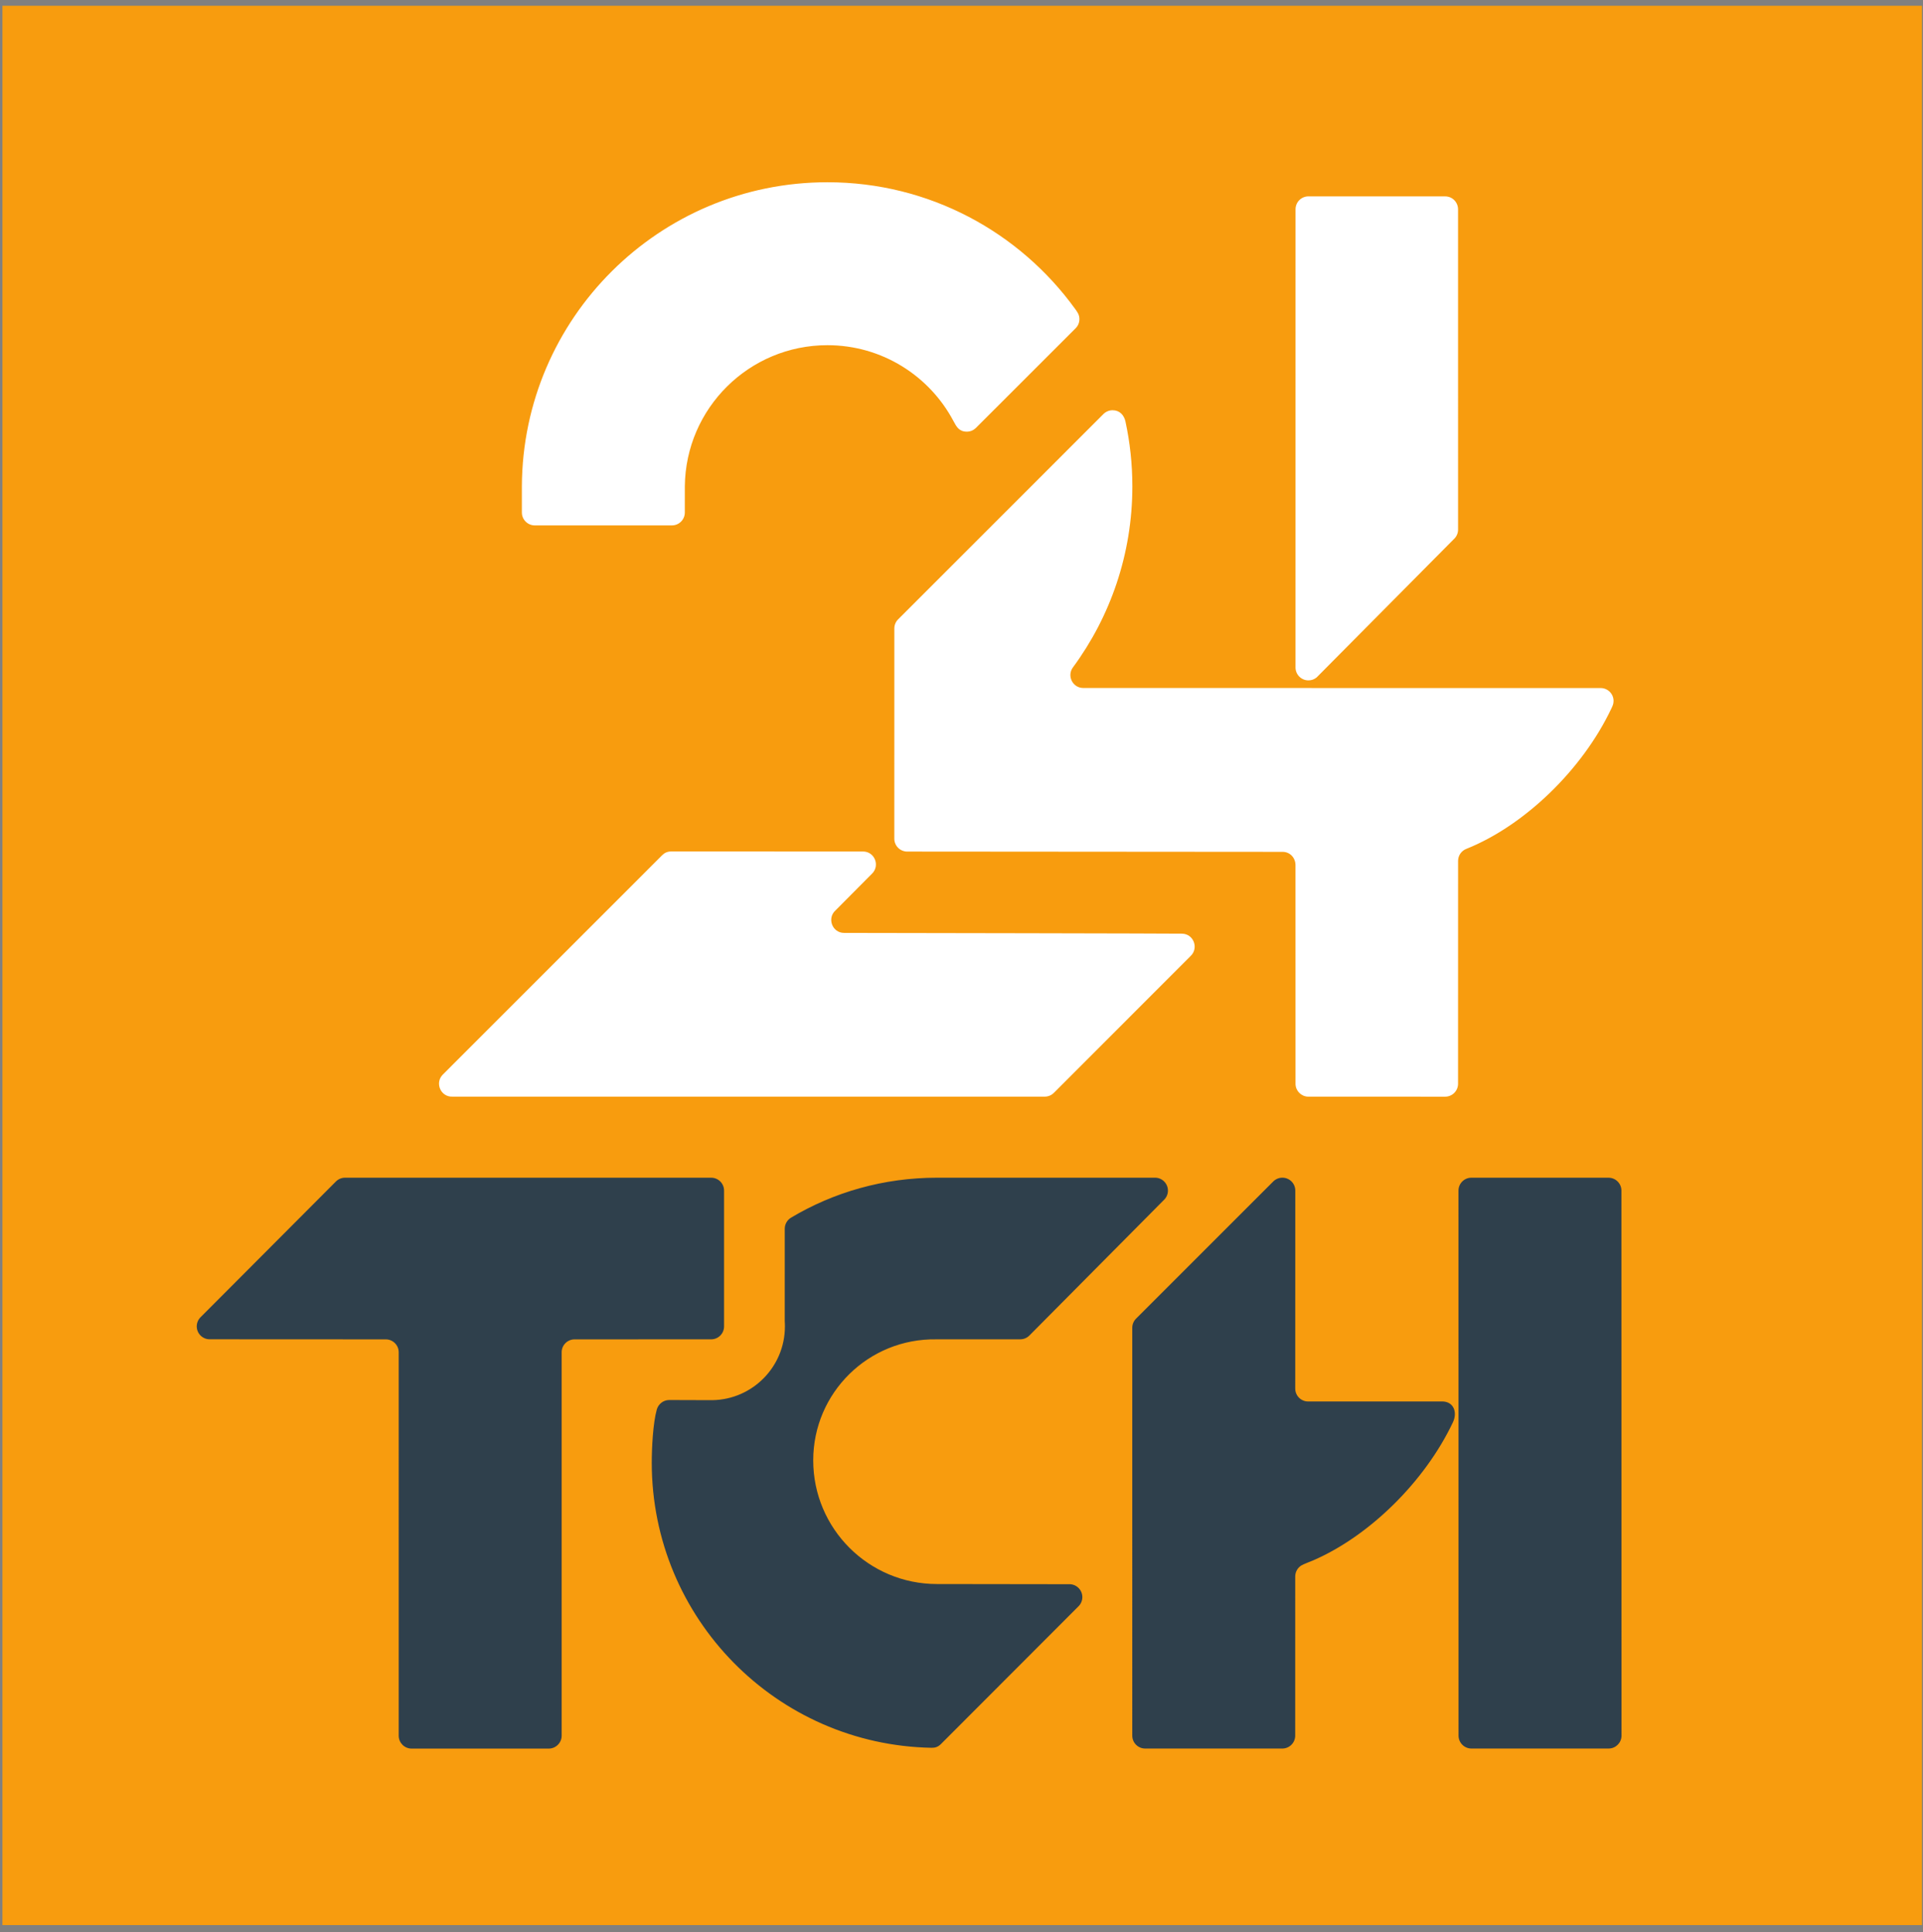
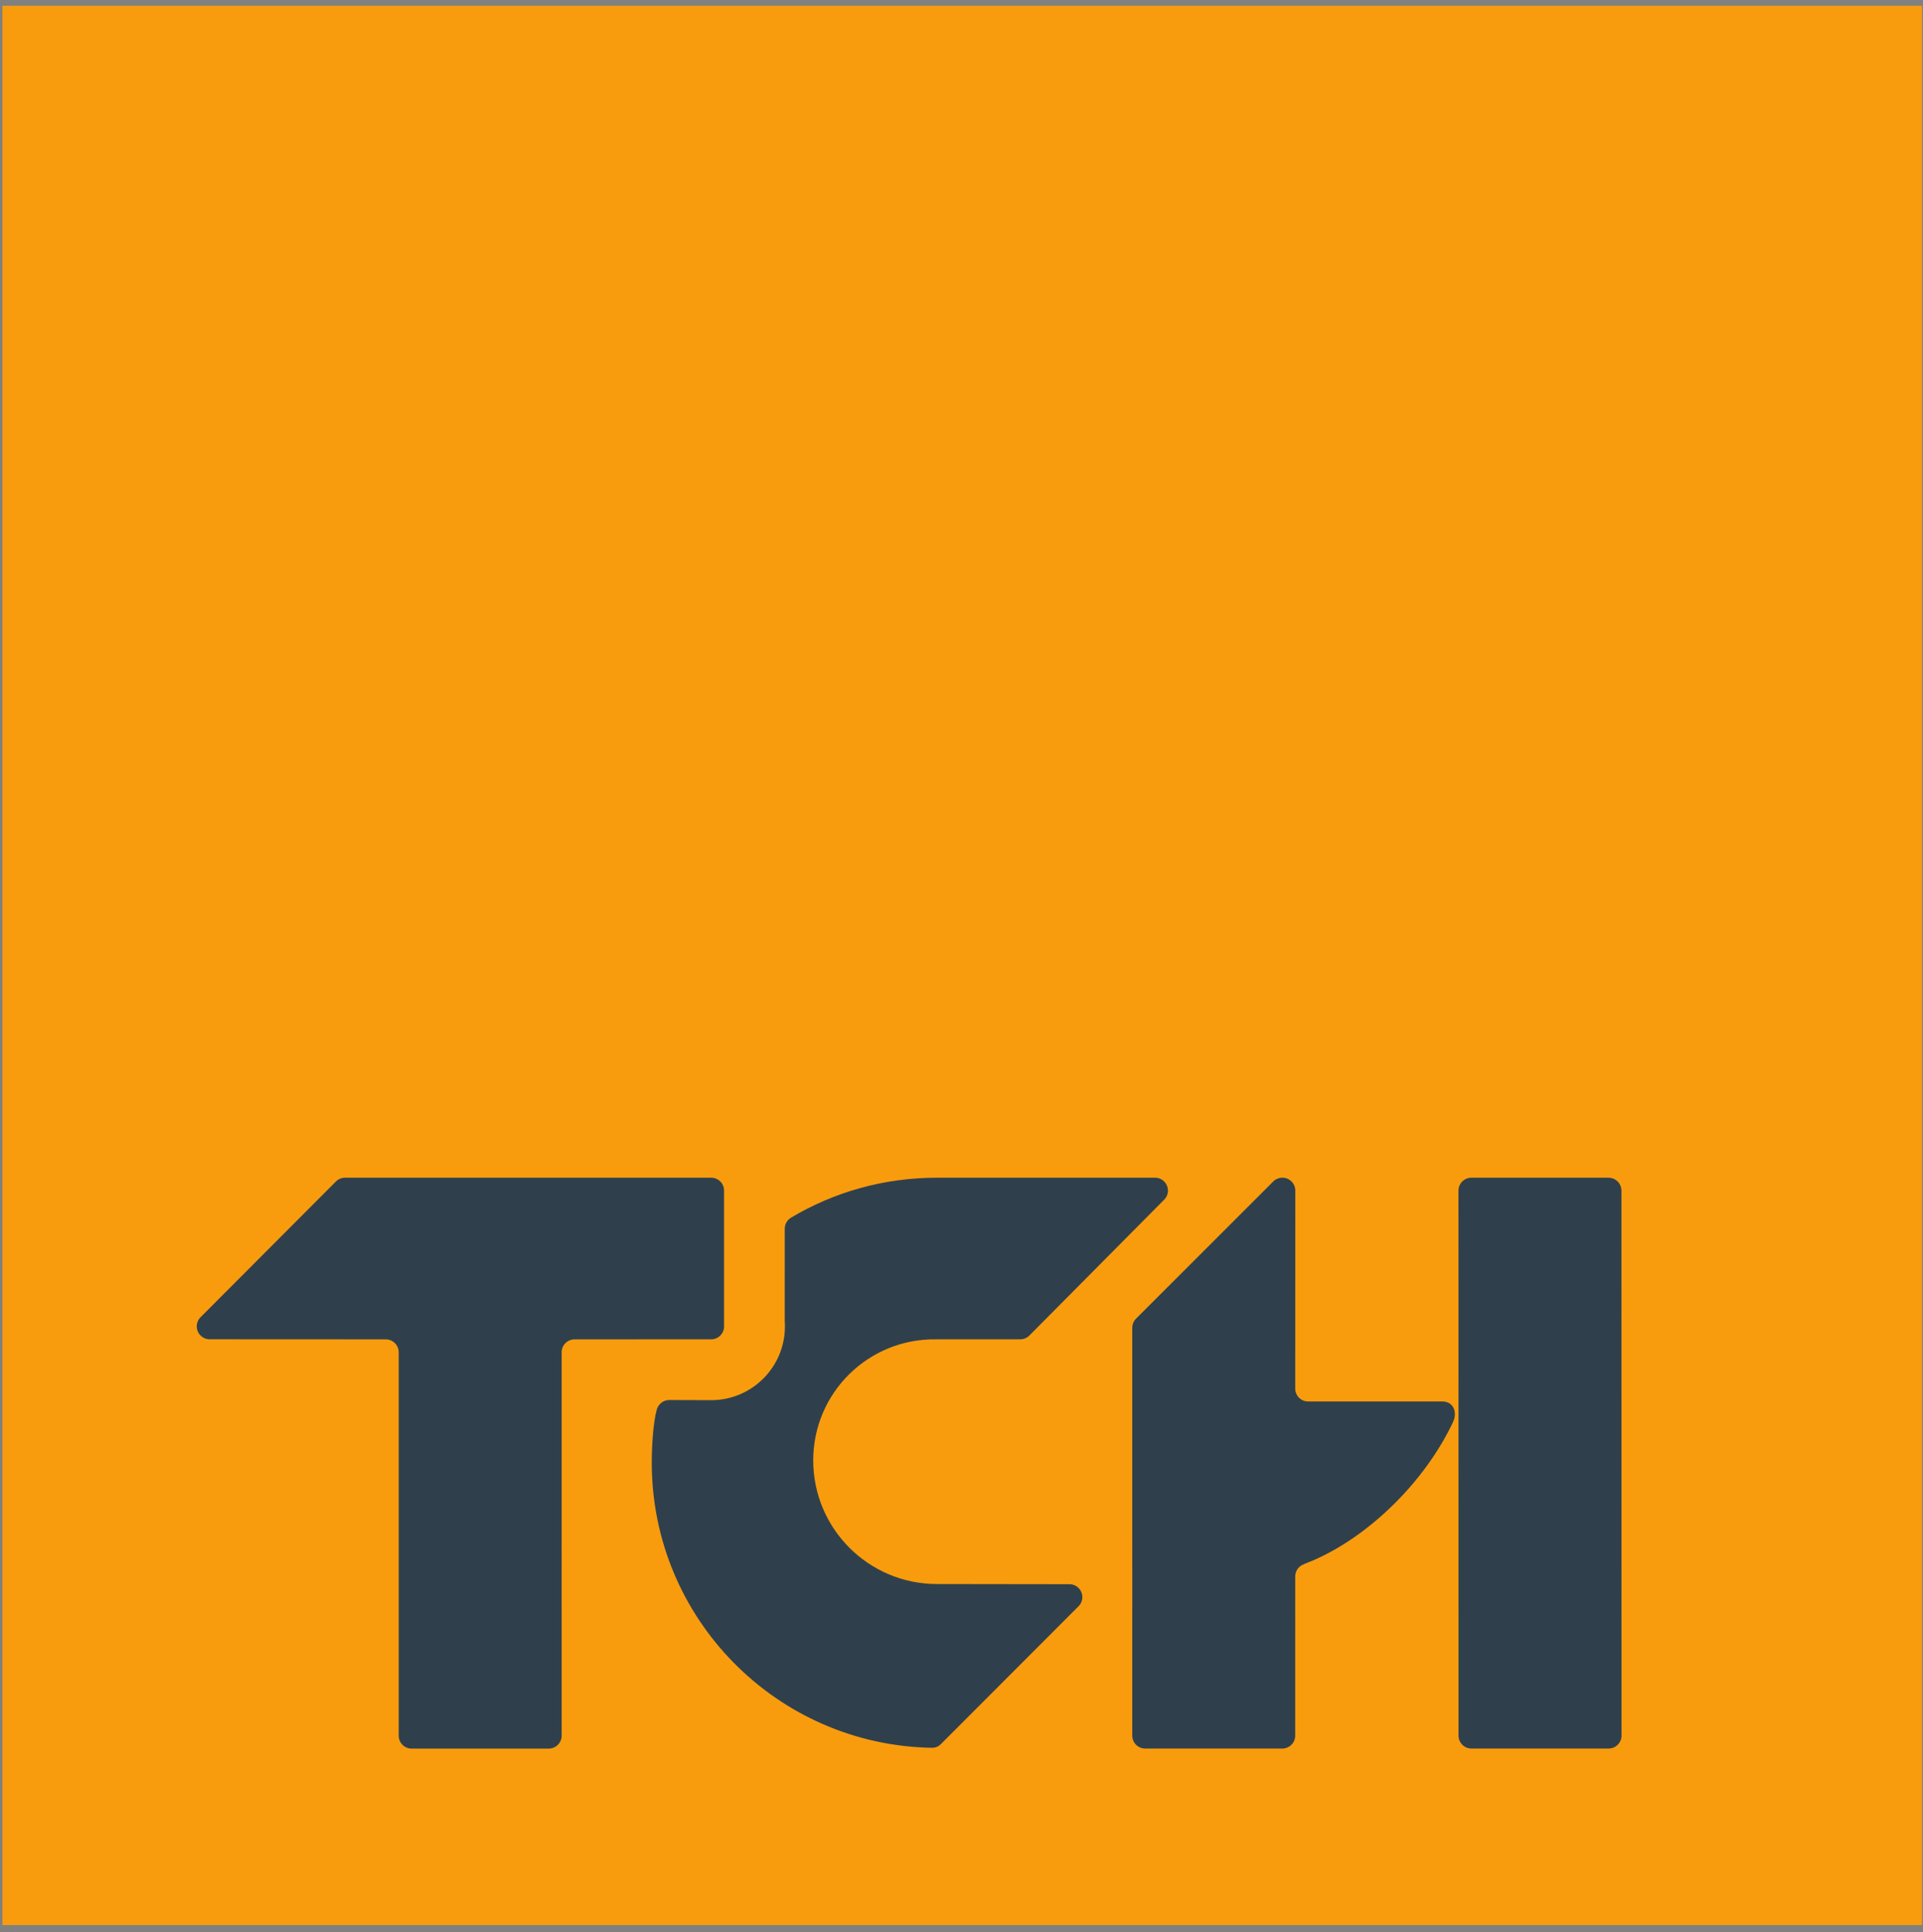
<svg xmlns="http://www.w3.org/2000/svg" xmlns:ns1="http://sodipodi.sourceforge.net/DTD/sodipodi-0.dtd" xmlns:ns2="http://www.inkscape.org/namespaces/inkscape" version="1.1" id="svg2" width="273.333" height="274.667" viewBox="0 0 273.333 274.667" ns1:docname="Квадрат.eps">
  <rect x="0" y="0" width="273.333" height="274.667" fill="#808080" stroke="none" />
  <defs id="defs6" />
  <ns1:namedview id="namedview4" pagecolor="#ffffff" bordercolor="#000000" borderopacity="0.25" ns2:showpageshadow="2" ns2:pageopacity="0.0" ns2:pagecheckerboard="0" ns2:deskcolor="#d1d1d1" />
  <g id="g8" ns2:groupmode="layer" ns2:label="ink_ext_XXXXXX" transform="matrix(1.333,0,0,-1.333,0,274.667)">
    <g id="g10" transform="scale(0.1)">
      <path d="M 2.602,2054.37 H 2049.42 V 7.535 H 2.602 V 2054.37" style="fill:#f89c0e;fill-opacity:1;fill-rule:evenodd;stroke:none" id="path12" />
-       <path d="m 706.008,1148.43 c 2.496,2.51 5.574,4.07 9.773,4.07 l 204.461,-0.05 c 12.324,0 18.274,-14.88 9.781,-23.45 l -39.101,-39.35 c -9.277,-8.33 -3.52,-24.02 9.187,-24.02 30.129,0 360.181,-0.62 360.251,-0.81 12.35,-0.18 18.05,-15.23 9.36,-23.66 l -145.6,-145.722 c -1.27,-1.219 -4.22,-4.309 -10.14,-4.442 -210.464,0 -420.945,0.031 -631.414,0.043 -12.597,-0.625 -19.148,14.566 -10.5,23.391 z M 1554.73,904.652 c -0.05,-7.554 -6.19,-13.668 -13.76,-13.668 l -146.46,0.028 c -7.15,0.343 -13.03,6.222 -13.09,13.652 l -0.03,233.326 c -0.07,7.8 -5.86,14.08 -13.77,14.08 l -400.237,0.3 c -7.602,0 -13.77,6.16 -13.77,13.76 0,74.66 0.032,149.32 0.032,223.97 -0.063,3.81 1.457,7.44 4.183,10.08 l 218.792,218.8 c 2.5,2.48 5.94,4.03 9.74,4.03 7.53,0 12.26,-5.15 13.75,-12.12 4.8,-22.26 7.33,-45.35 7.33,-69.03 0,-72.24 -23.52,-138.97 -63.3,-192.99 -6.71,-8.88 -0.53,-21.97 10.89,-22.06 l 551.74,-0.05 c 7.61,0 13.78,-6.16 13.78,-13.77 0,-3.33 -1.06,-5.29 -2.39,-8.15 -30.84,-65.19 -92.67,-124.81 -154.46,-149.54 -5.23,-1.95 -8.94,-7 -8.94,-12.89 z m -150.78,433.438 c -2.45,-2.04 -5.54,-3.15 -8.77,-3.15 -7.61,0 -13.77,6.16 -13.77,13.76 l 0.03,488.64 c 0,7.61 6.17,13.77 13.76,13.77 l 145.81,-0.03 c 7.82,-0.01 13.85,-6.38 13.72,-14.15 l 0.02,-341.21 c 0,-4.09 -1.8,-7.78 -4.63,-10.29 z m -252.97,382.09 c 0,-3.82 -1.55,-7.28 -4.06,-9.76 l -106.61,-106.57 c -2.46,-2.28 -5.76,-3.68 -9.38,-3.68 -8.19,0 -10.99,5.13 -14.24,11.28 -25.51,48.14 -76.131,80.94 -134.417,80.94 -83.449,0 -151.183,-67.23 -152.027,-150.47 l -0.019,-28.16 c -0.114,-7.51 -6.231,-13.55 -13.762,-13.55 H 570.25 c -7.602,0 -13.762,6.17 -13.766,13.77 l -0.011,27.94 c 0.843,179.22 146.382,324.24 325.8,324.24 108.68,0 204.917,-53.23 264.097,-135.02 2.57,-3.54 4.61,-6.32 4.61,-10.96" style="fill:#ffffff;fill-opacity:1;fill-rule:evenodd;stroke:none" id="path14" />
      <path d="m 1207.34,644.531 c 0,3.778 1.53,7.203 3.99,9.692 l 146.31,146.293 c 2.5,2.515 5.96,4.074 9.78,4.074 7.61,0 13.76,-6.164 13.76,-13.77 l -0.06,-211.125 c 0,-7.605 6.16,-13.777 13.77,-13.769 l 142.73,0.035 c 12.49,0.055 16.66,-11.598 11.65,-22.199 -29.96,-63.328 -89.15,-121.41 -149.14,-147.344 -2.73,-1.176 -10.09,-3.891 -12.43,-5.324 -3.95,-2.418 -6.59,-6.778 -6.59,-11.758 l -0.03,-170.07 c -0.18,-7.739 -6.68,-13.793 -14.4,-13.442 l -145.57,-0.015 c -7.6,0 -13.77,6.168 -13.77,13.769 z M 758.305,804.578 c 7.605,0 13.769,-6.168 13.769,-13.769 V 645.98 c 0,-7.601 -6.164,-13.769 -13.769,-13.769 l -145.637,-0.043 c -7.602,0 -13.773,-6.164 -13.773,-13.762 V 209.645 c 0.093,-7.641 -6.157,-13.895 -13.766,-13.895 H 438.914 c -7.535,0 -13.664,6.063 -13.769,13.57 l -0.008,409.086 c 0,7.567 -6.114,13.715 -13.68,13.762 l -187.887,0.094 c -7.605,0 -13.769,6.164 -13.769,13.769 0,3.77 1.515,7.188 3.972,9.668 l 144.266,144.688 c 2.504,2.59 6.012,4.191 9.895,4.191 z m 240.754,-0.012 231.791,0.004 c 7.88,0.438 14.53,-5.851 14.53,-13.75 0,-4.023 -1.73,-7.629 -4.48,-10.152 L 1097.89,636.512 c -2.48,-2.598 -5.95,-4.235 -9.82,-4.274 l -89.488,-0.039 c -72.629,1.203 -131.434,-57.117 -131.434,-129.043 0,-72.847 59.059,-131.906 131.911,-131.906 l 140.701,-0.191 c 7.82,0.332 14.35,-5.93 14.35,-13.762 0,-3.777 -1.52,-7.192 -3.97,-9.676 L 1003.17,200.422 c -3.07,-2.934 -5.94,-3.824 -9.658,-3.817 -165.379,2.958 -298.539,137.954 -298.539,304.036 0,15.441 1.242,41.918 5.355,56.668 1.61,5.75 6.836,10.078 13.067,10.168 l 46.246,-0.145 c 42.824,0.711 77.324,35.652 77.324,78.648 0,0.633 -0.008,1.266 -0.027,1.887 v 0.098 l -0.004,0.078 v 0.168 l -0.008,0.082 -0.035,0.992 v 0.078 l -0.008,0.082 v 0.082 0.082 l -0.059,0.989 v 0.07 l -0.008,0.082 -0.011,0.09 v 0.078 L 836.801,651 v 0.082 l -0.012,0.082 -0.008,0.082 v 0.012 l 0.008,98.84 c 0,4.91 2.606,9.41 6.75,11.886 45.496,27.133 98.688,42.582 155.52,42.582 z m 569.891,0 h 146.22 c 7.6,0 13.77,-6.168 13.77,-13.769 l 0.09,-581.664 c -0.24,-7.352 -6.24,-13.258 -13.64,-13.317 l -146.37,-0.007 c -7.61,0 -13.77,6.168 -13.77,13.769 l -0.06,581.219 c 0,7.601 6.17,13.769 13.76,13.769" style="fill:#2f404c;fill-opacity:1;fill-rule:evenodd;stroke:none" id="path16" />
    </g>
  </g>
</svg>